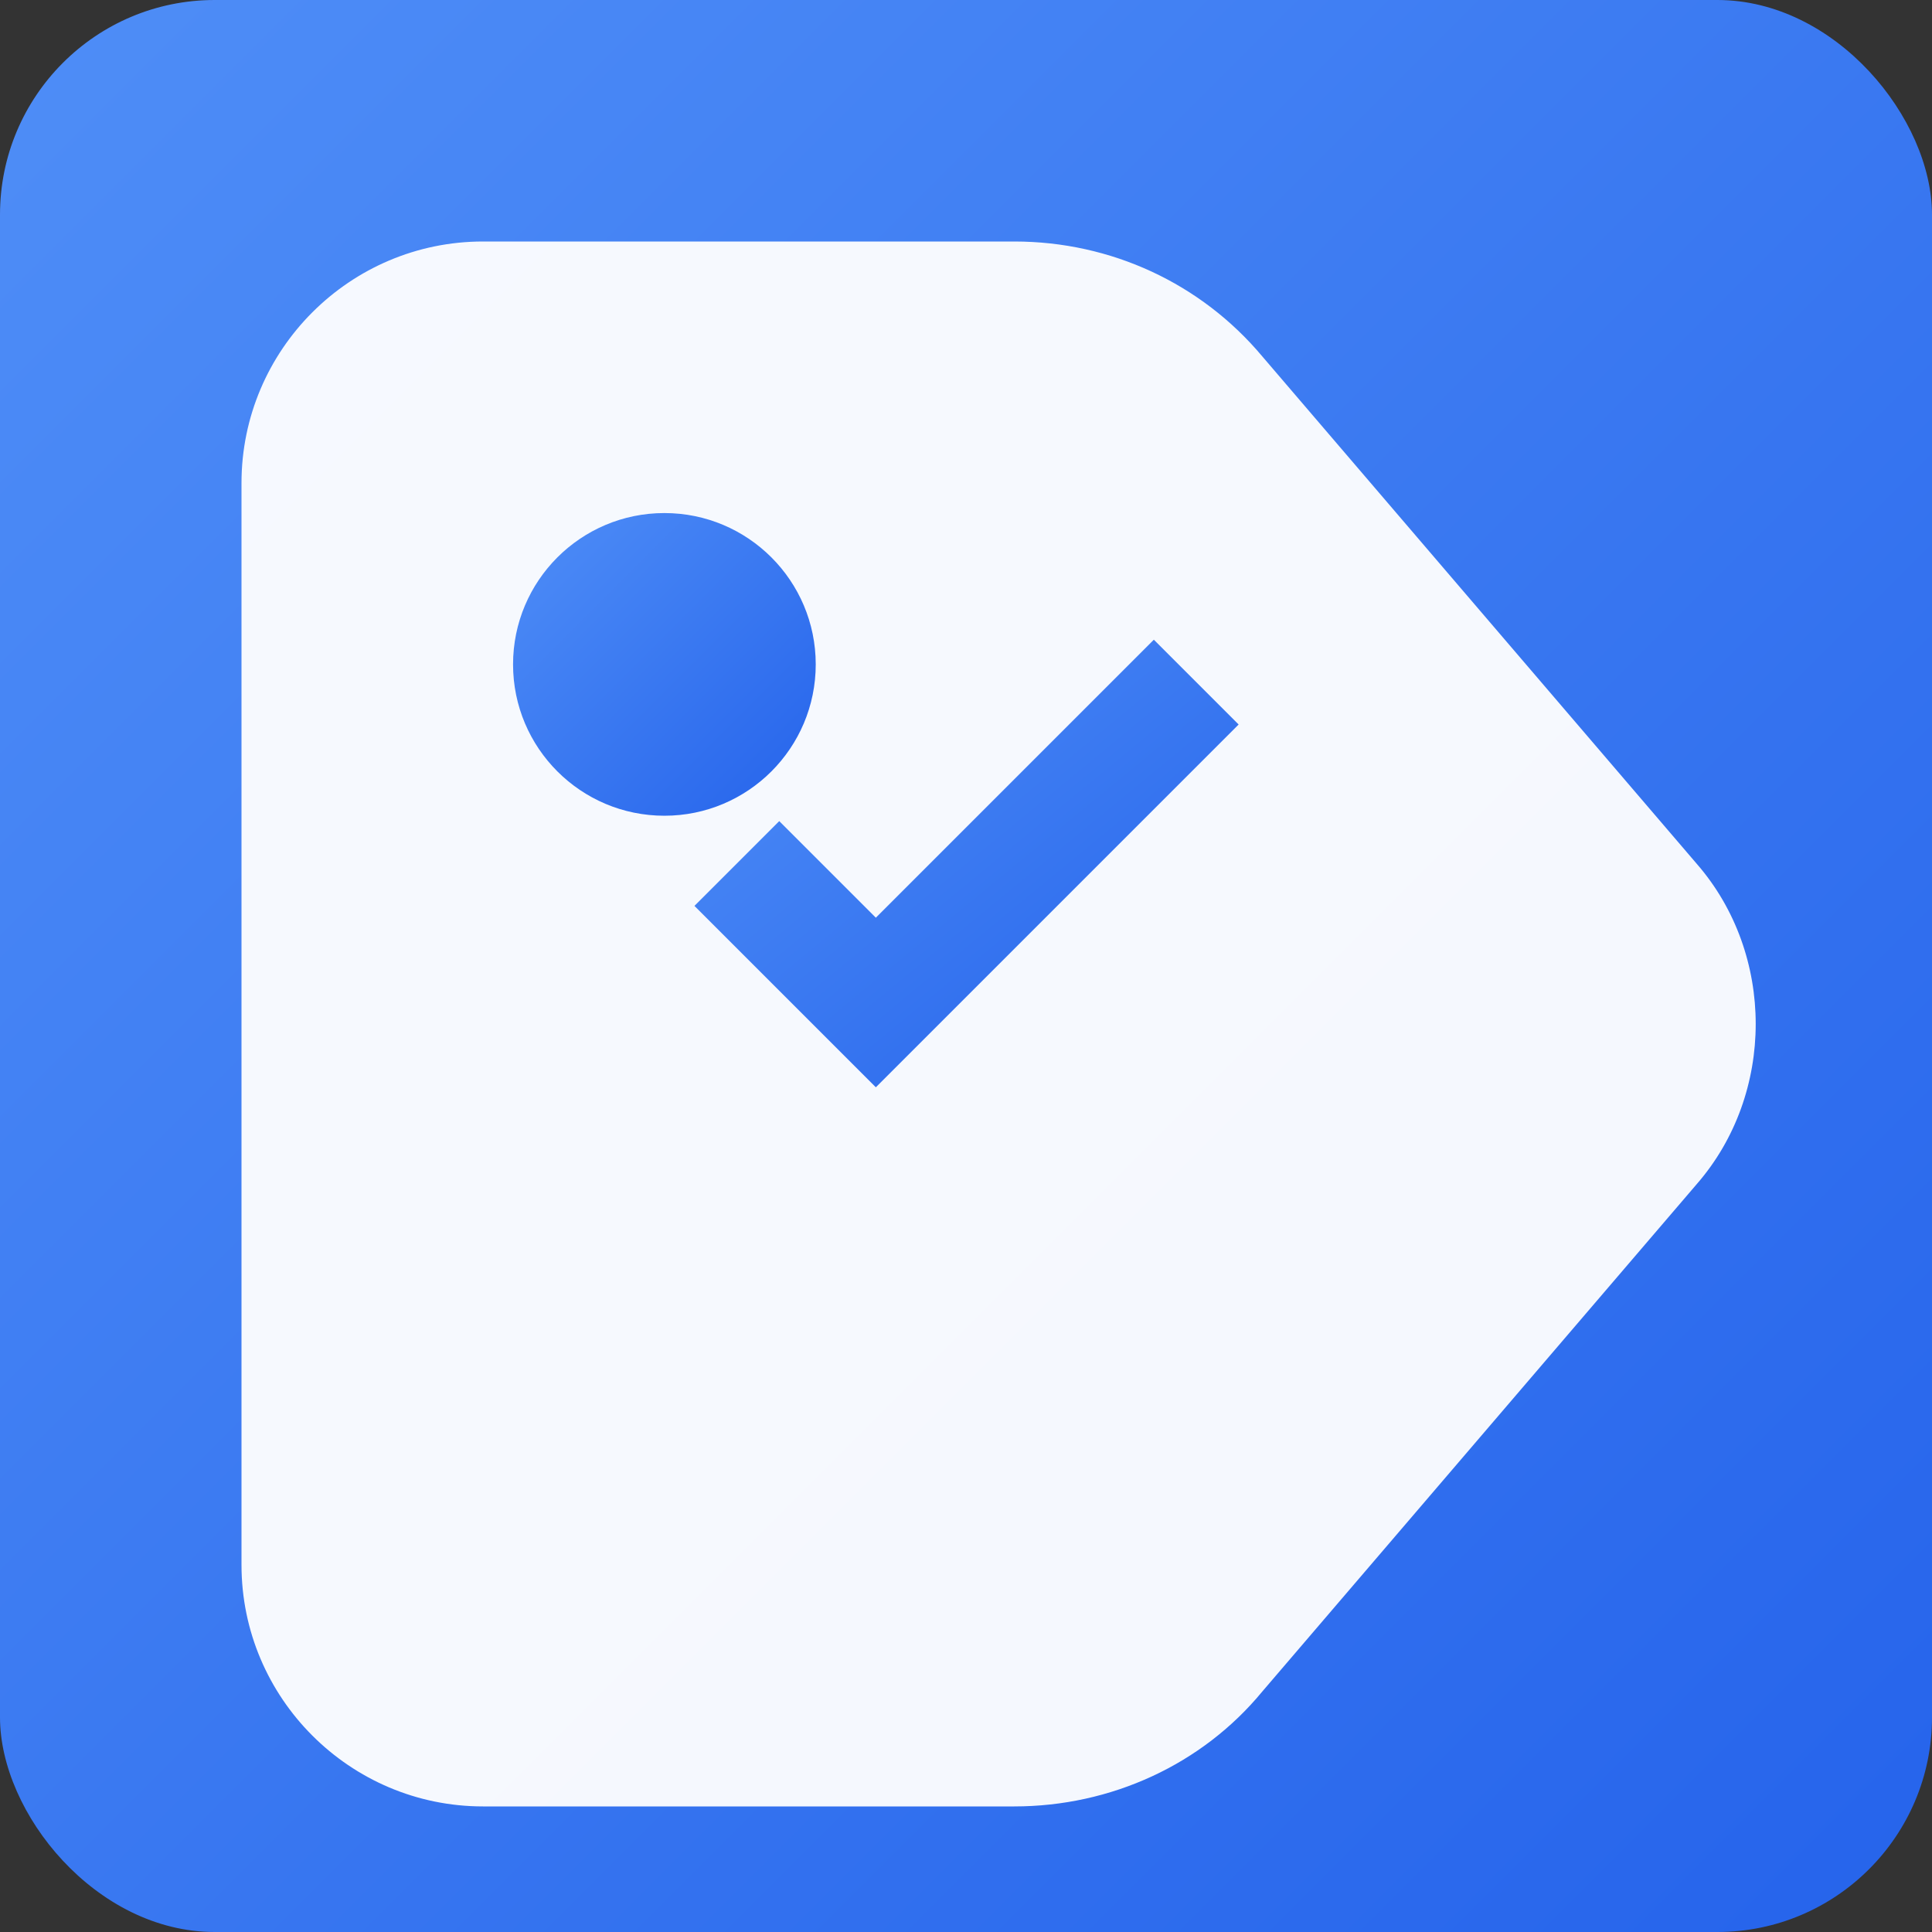
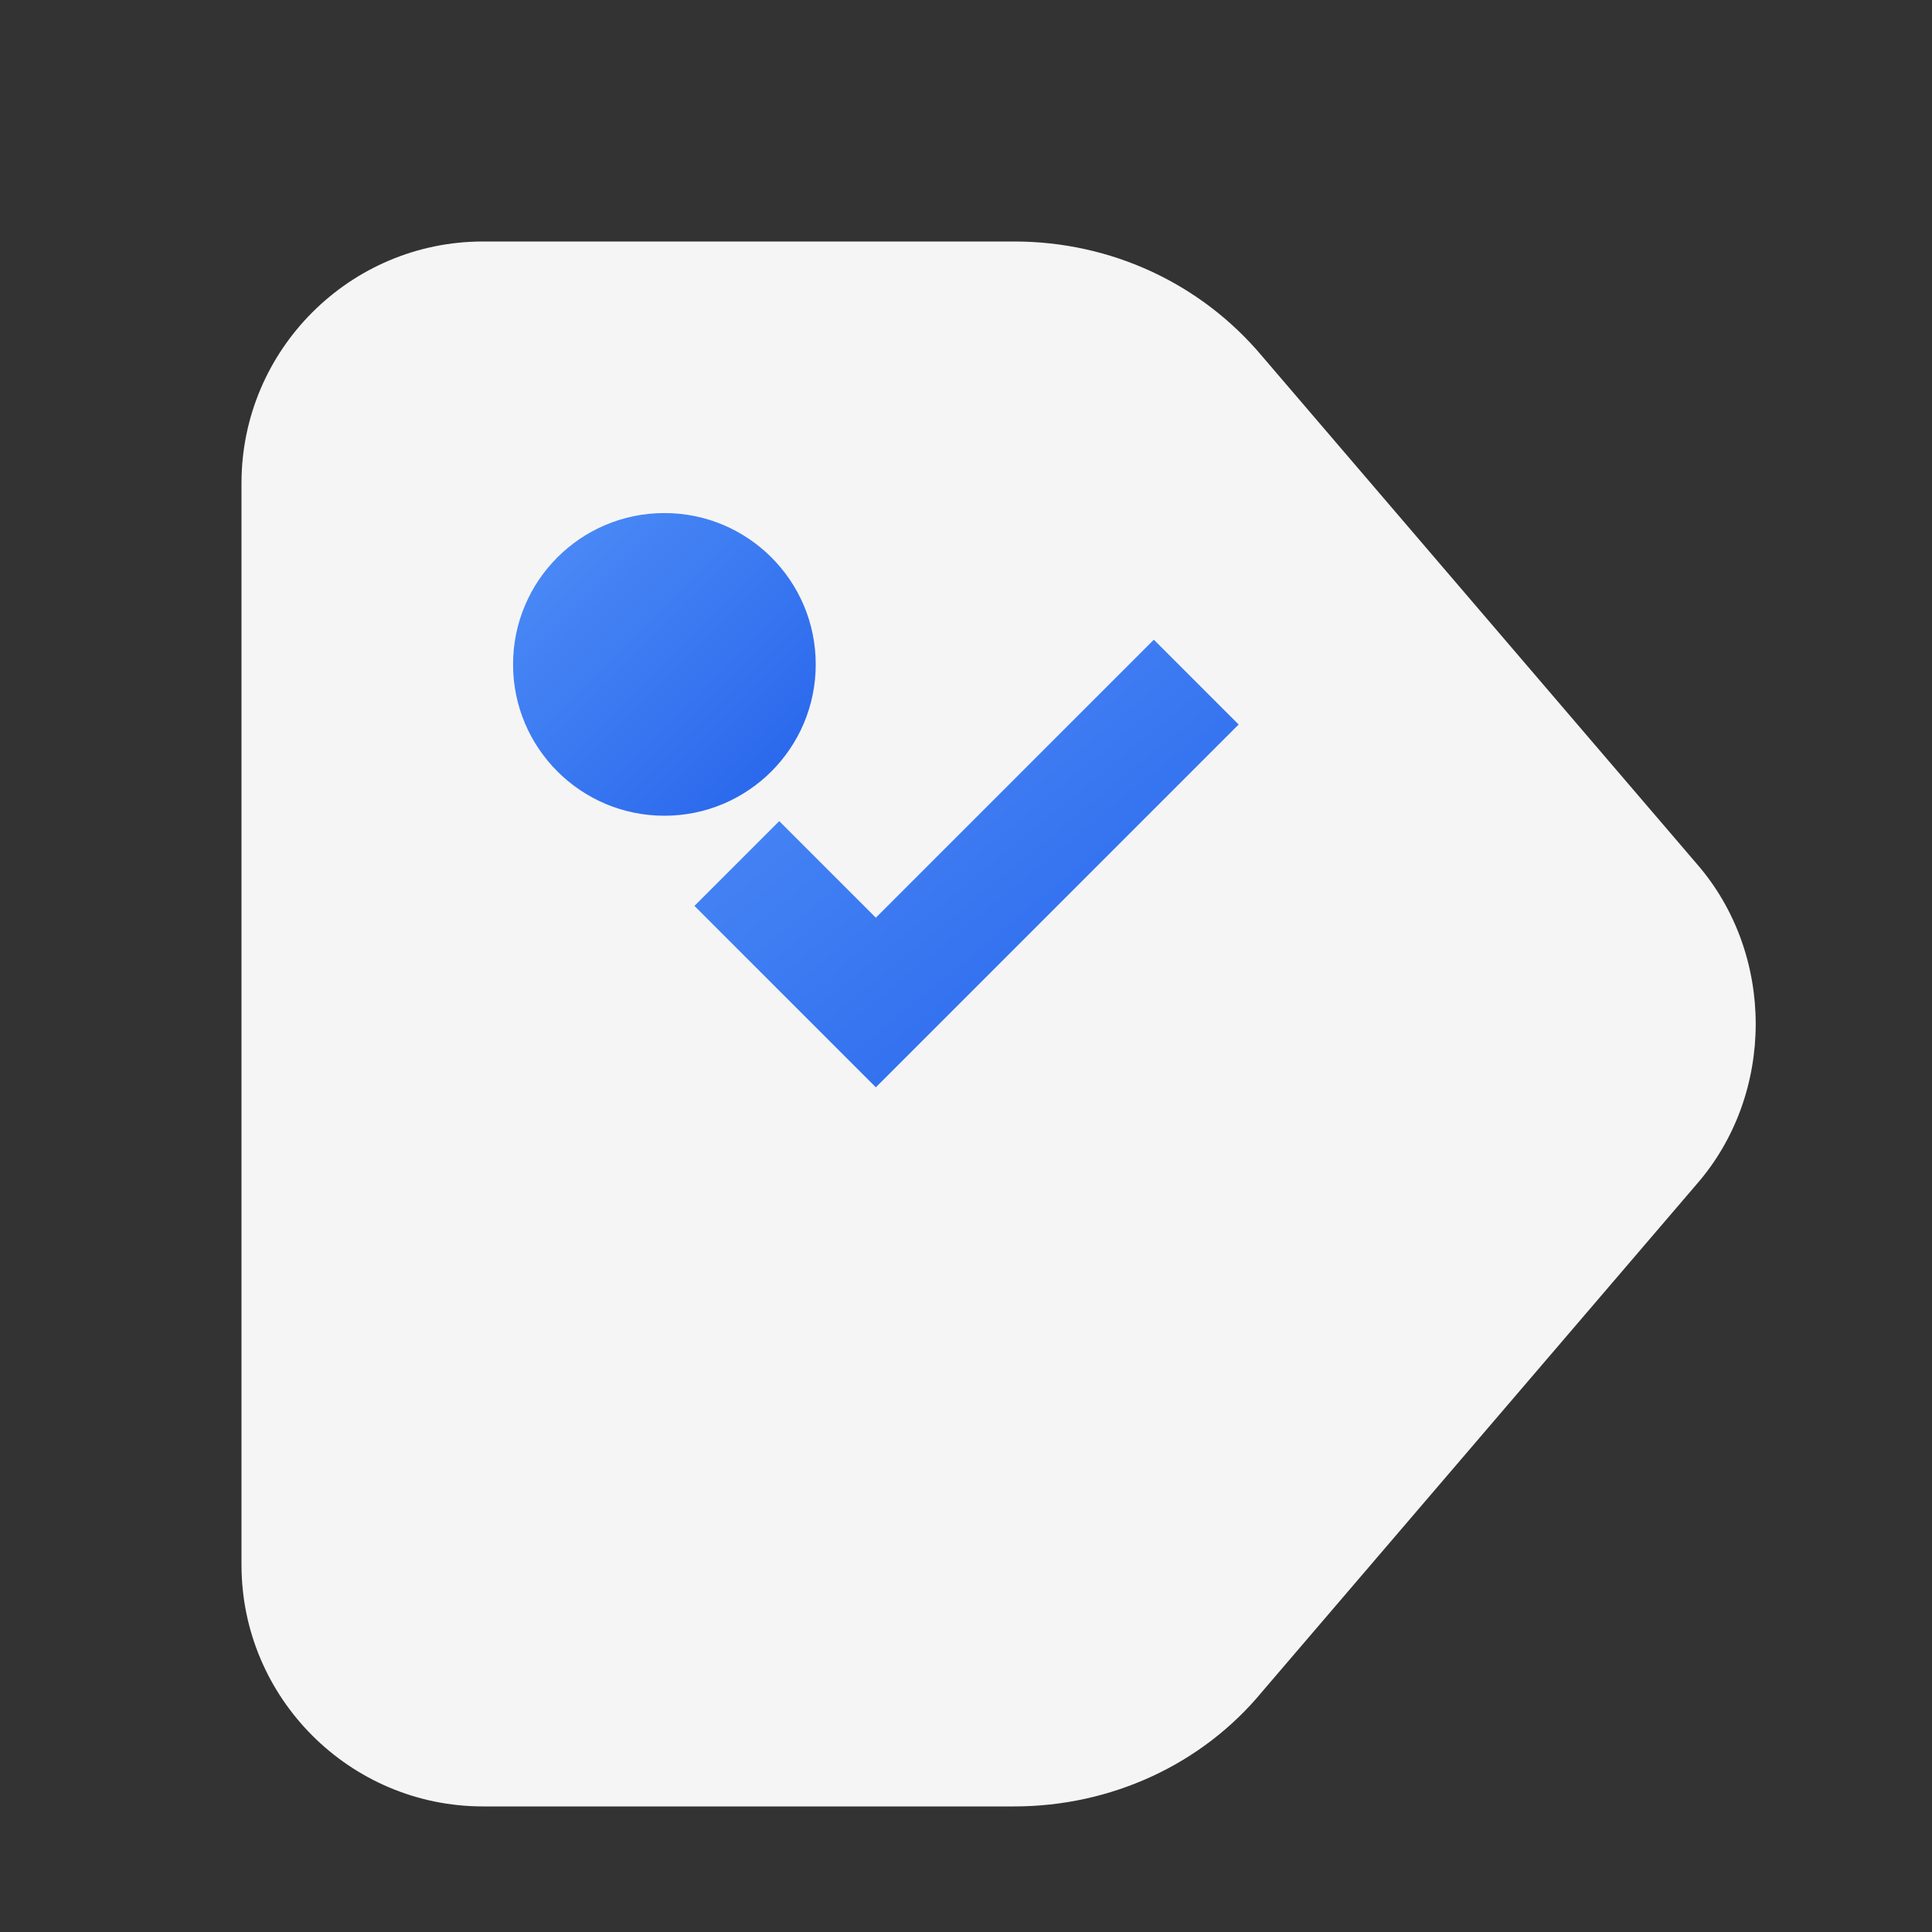
<svg xmlns="http://www.w3.org/2000/svg" viewBox="0 0 180 180" width="180" height="180">
  <rect x="0" y="0" width="180" height="180" fill="#333333" stroke="none" />
  <defs>
    <linearGradient id="blueGradientApple" x1="0%" y1="0%" x2="100%" y2="100%">
      <stop offset="0%" style="stop-color:#4F8EF7;stop-opacity:1" />
      <stop offset="100%" style="stop-color:#2563EB;stop-opacity:1" />
    </linearGradient>
  </defs>
-   <rect width="180" height="180" rx="20" ry="20" fill="url(#blueGradientApple)" />
  <path d="M22.5 45c0-12.4 10.1-22.5 22.5-22.5h49.5c9 0 17.4 3.9 23.1 10.7l40.5 47.3c7.3 8.4 7.3 21.4 0 29.8l-40.5 47.3c-5.6 6.8-14.1 10.7-23.1 10.7H45c-12.4 0-22.5-10.1-22.5-22.5V45z" fill="white" fill-opacity="0.95" />
  <circle cx="61.9" cy="61.9" r="14.1" fill="url(#blueGradientApple)" />
  <path d="M81.6 101.3l-16.9-16.9 7.9-7.9 9 9 25.9-25.9L115.4 67.5l-33.8 33.8z" fill="url(#blueGradientApple)" stroke="none" />
</svg>